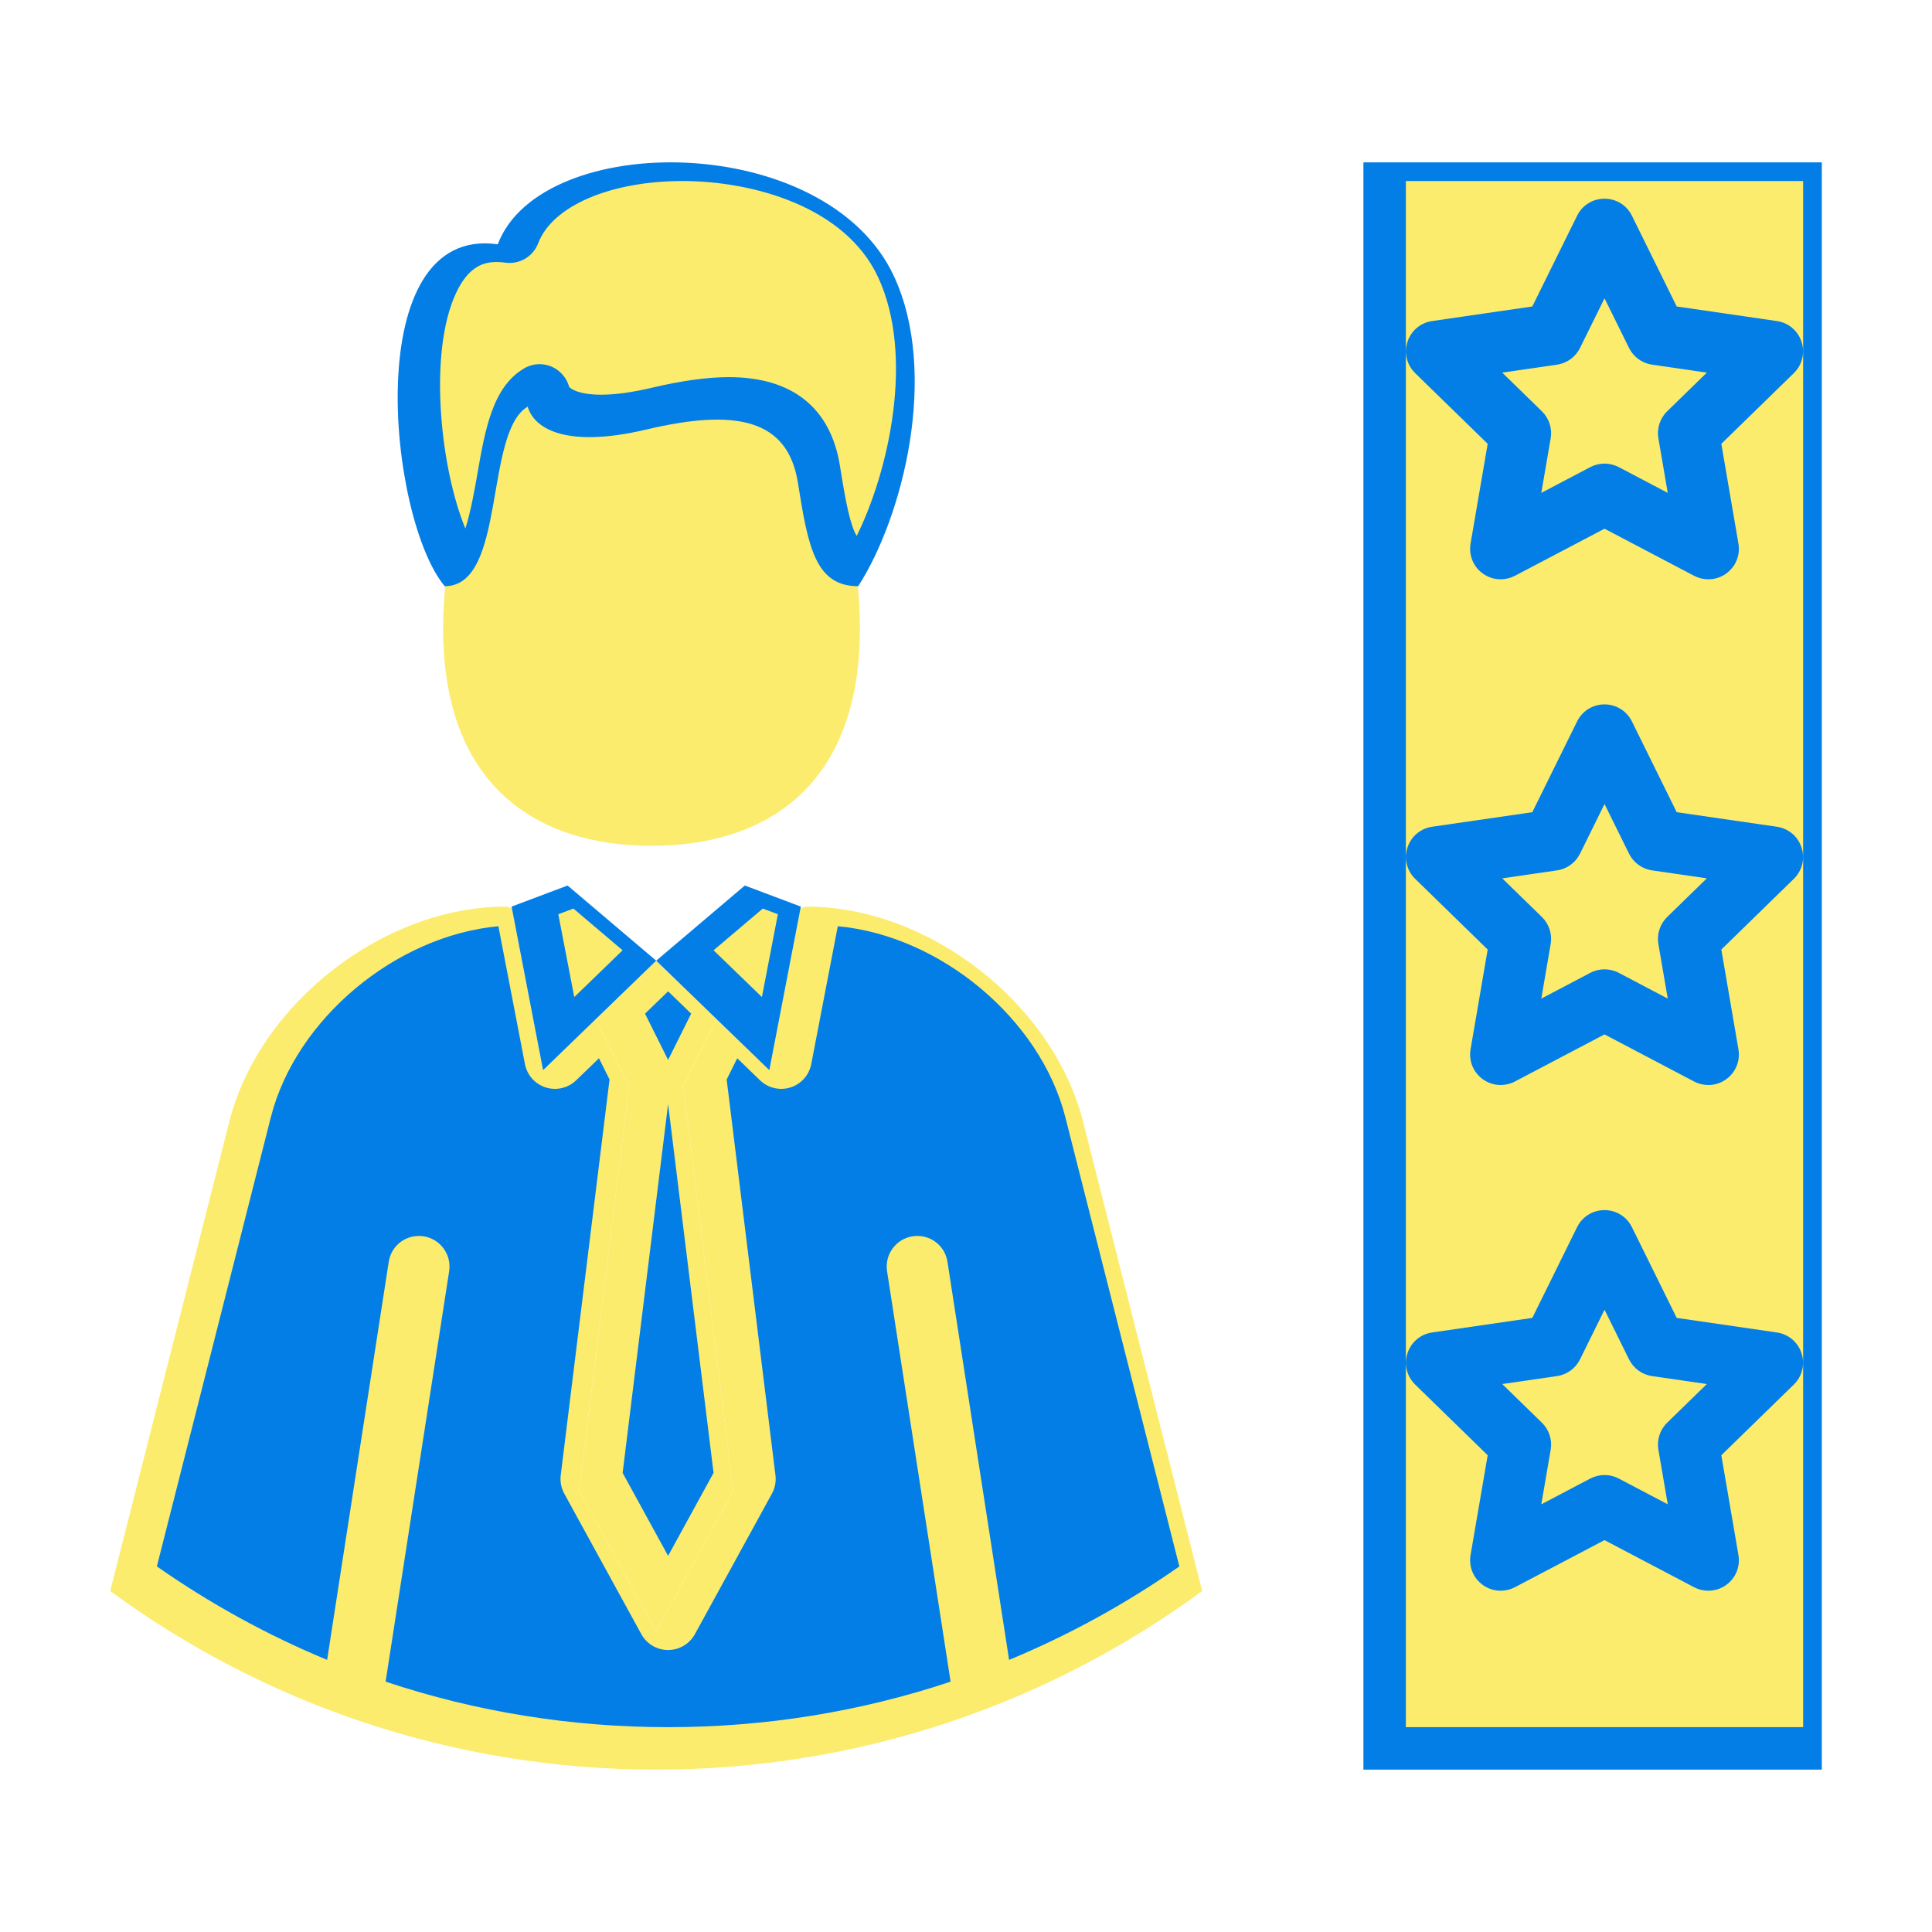
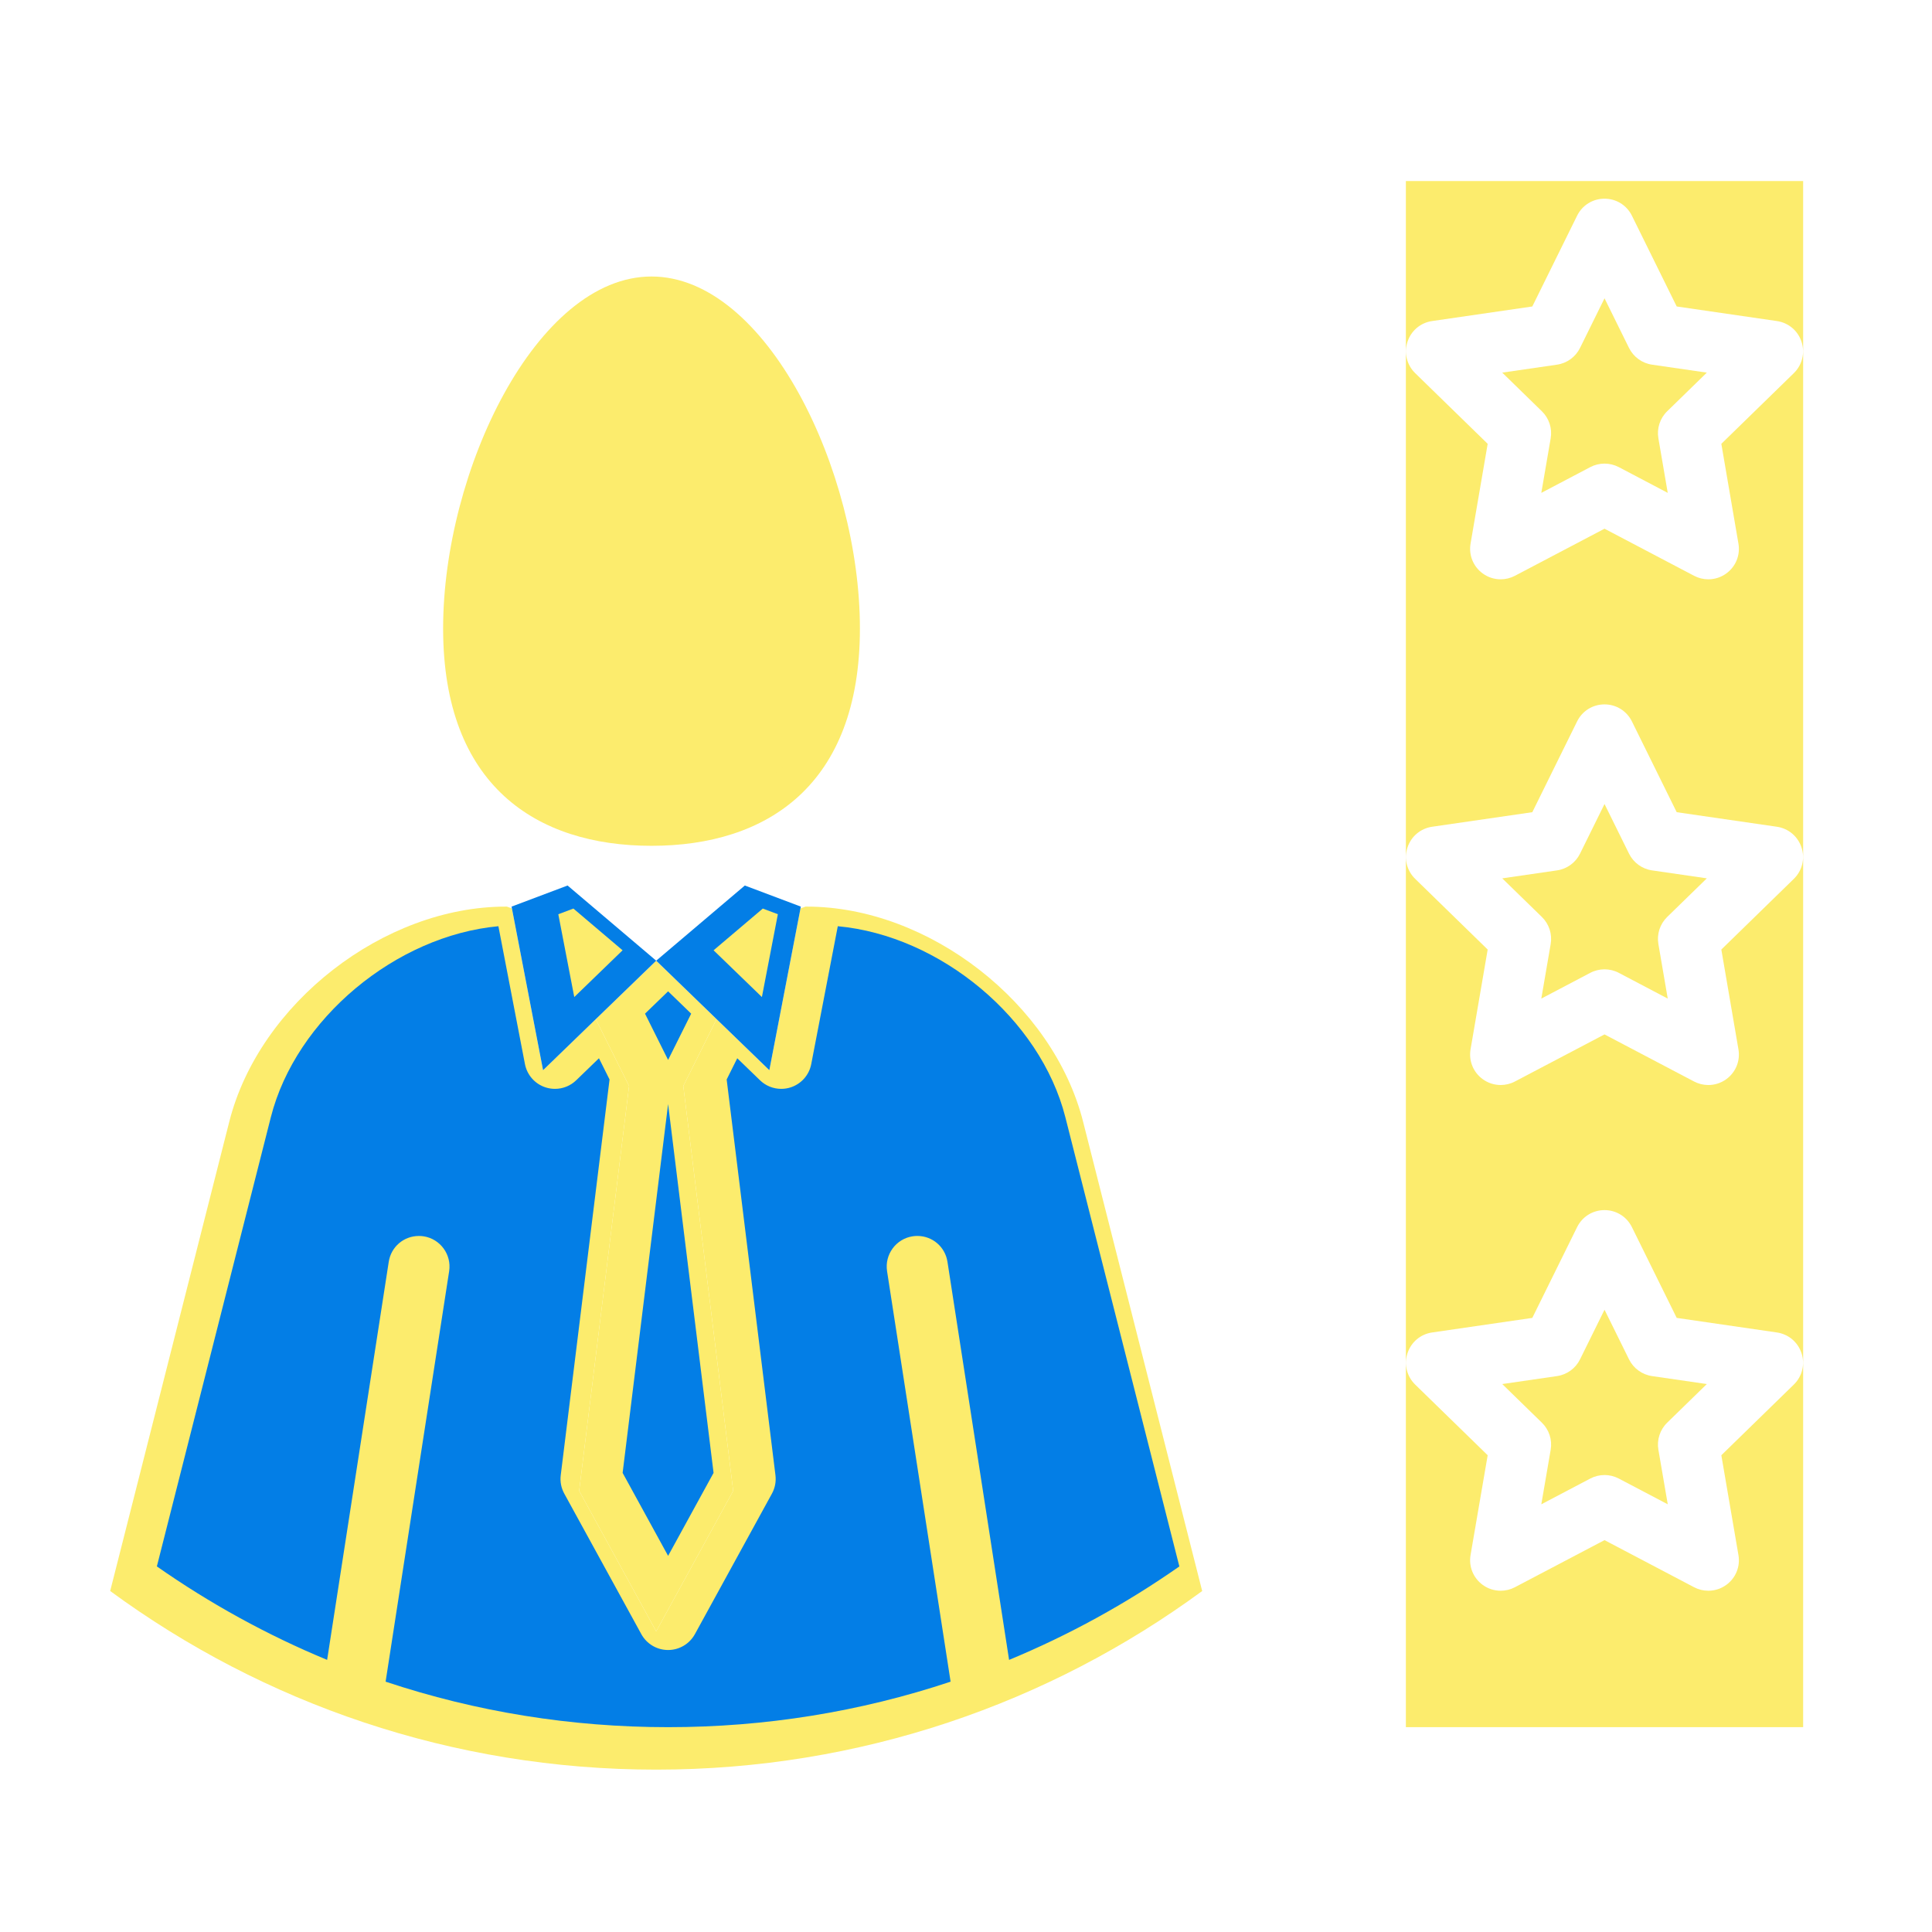
<svg xmlns="http://www.w3.org/2000/svg" width="100" height="100" viewBox="0 0 100 100" fill="none">
  <path d="M44.509 32.528C44.509 40.664 39.68 43.779 33.722 43.779C27.765 43.779 22.936 40.664 22.936 32.528C22.936 24.391 27.765 14.312 33.722 14.312C39.68 14.312 44.509 24.391 44.509 32.528Z" fill="#FCEC6D" />
-   <path d="M23.019 30.342C20.094 26.86 18.573 11.629 25.764 12.644C28.006 6.722 42.782 6.755 46.278 14.312C48.597 19.325 46.752 26.724 44.421 30.342C42.207 30.342 41.825 28.312 41.301 24.995C40.778 21.678 38.079 21.139 33.462 22.231C29.139 23.253 27.605 22.094 27.314 21.047C25.045 22.386 26.219 30.342 23.019 30.342Z" fill="#037EE6" />
  <path d="M56.06 58.056C54.506 51.934 48.068 46.926 41.753 46.926H41.694L41.432 47.021L39.82 55.394L37.091 52.752L35.367 56.211L37.95 77.165L33.964 84.438L29.977 77.165L32.561 56.211L30.837 52.752L28.108 55.393L26.496 47.02L26.235 46.926H26.176C19.86 46.926 13.422 51.934 11.868 58.056L5.703 82.35C13.62 88.161 23.391 91.596 33.964 91.596C44.538 91.596 54.308 88.161 62.225 82.351L56.06 58.056Z" fill="#FCEC6D" />
  <path d="M30.836 52.752L32.561 56.211L29.977 77.165L33.964 84.438L37.95 77.165L35.367 56.211L37.09 52.752L33.964 49.726L30.836 52.752Z" fill="#FCEC6D" />
  <path d="M33.965 49.725L38.552 45.834L41.451 46.926L41.433 47.021L39.821 55.393L37.092 52.752L33.965 49.725ZM30.837 52.752L33.965 49.725H33.964L29.378 45.834L26.479 46.926L26.497 47.021L28.109 55.393L30.837 52.752Z" fill="#037EE6" />
-   <path d="M70.57 8.404H94.297V91.596H70.57V8.404Z" fill="#037EE6" />
+   <path d="M70.57 8.404H94.297V91.596V8.404Z" fill="#037EE6" />
  <path d="M34.338 41.581C30.138 41.581 25.133 39.903 25.133 31.912C25.133 31.597 25.141 31.273 25.157 30.944C26.974 29.992 27.42 27.417 27.819 25.12C27.942 24.41 28.075 23.642 28.24 23.003C29.01 23.396 29.974 23.593 31.123 23.593C32.095 23.593 33.211 23.446 34.442 23.155C35.776 22.839 36.854 22.686 37.735 22.686C39.679 22.686 40.156 23.367 40.354 24.625C40.787 27.366 41.233 30.192 43.523 31.049C43.535 31.342 43.542 31.63 43.542 31.912C43.542 39.903 38.537 41.581 34.338 41.581Z" fill="#FCEC6D" />
-   <path d="M44.342 27.739C44.011 27.184 43.777 26.024 43.479 24.132C43.003 21.116 41.016 19.521 37.734 19.521C36.604 19.521 35.289 19.703 33.713 20.076C32.721 20.31 31.849 20.429 31.123 20.429C29.857 20.429 29.472 20.073 29.454 20.008C29.323 19.537 28.974 19.147 28.521 18.964C28.332 18.888 28.133 18.849 27.93 18.849C27.647 18.849 27.369 18.925 27.126 19.069C25.489 20.034 25.106 22.242 24.7 24.579C24.602 25.144 24.37 26.485 24.088 27.354C22.814 24.295 22.145 18.301 23.604 15.169C24.269 13.744 25.079 13.562 25.711 13.562C25.852 13.562 26.002 13.573 26.158 13.595C26.23 13.605 26.305 13.61 26.38 13.61C27.033 13.61 27.627 13.2 27.858 12.588C28.587 10.663 31.59 9.37 35.33 9.37C38.937 9.37 43.753 10.677 45.457 14.361C47.344 18.438 46 24.398 44.342 27.739Z" fill="#FCEC6D" />
  <path d="M34.581 89.398C29.566 89.398 24.65 88.606 19.959 87.043L23.248 65.797C23.381 64.935 22.788 64.124 21.926 63.991C21.847 63.979 21.765 63.973 21.683 63.973C20.898 63.973 20.241 64.536 20.121 65.313L16.932 85.915C13.843 84.636 10.885 83.012 8.119 81.077L14.018 57.829C15.314 52.724 20.5 48.429 25.797 47.941L27.171 55.076C27.281 55.647 27.694 56.111 28.248 56.286C28.402 56.335 28.563 56.359 28.724 56.359C29.137 56.359 29.528 56.201 29.825 55.914L31.002 54.775L31.55 55.874L29.024 76.356C28.983 76.687 29.046 77.017 29.207 77.31L33.194 84.582C33.471 85.089 34.003 85.404 34.581 85.404C35.159 85.404 35.69 85.089 35.968 84.583L39.955 77.31C40.115 77.016 40.178 76.687 40.137 76.355L37.612 55.874L38.16 54.775L39.337 55.914C39.633 56.201 40.024 56.359 40.437 56.359C40.599 56.359 40.759 56.335 40.913 56.286C41.468 56.111 41.88 55.648 41.99 55.077L43.364 47.941C48.662 48.429 53.847 52.724 55.143 57.829L61.043 81.078C58.277 83.013 55.32 84.636 52.23 85.916L49.041 65.313C48.921 64.536 48.264 63.972 47.479 63.972C47.398 63.972 47.316 63.979 47.235 63.991C46.374 64.124 45.781 64.934 45.914 65.797L49.203 87.043C44.512 88.606 39.596 89.398 34.581 89.398Z" fill="#037EE6" />
  <path d="M32.227 76.236L34.581 57.146L36.934 76.236L34.581 80.531L32.227 76.236ZM33.386 52.467L34.581 51.311L35.775 52.467L34.581 54.862L33.386 52.467Z" fill="#037EE6" />
  <path d="M28.898 47.321L29.679 47.027L32.225 49.187L29.724 51.608L28.898 47.321Z" fill="#FCEC6D" />
  <path d="M36.935 49.187L39.482 47.027L40.262 47.32L39.436 51.607L36.935 49.187Z" fill="#FCEC6D" />
  <path d="M72.768 89.398V9.37H93.33V89.398H72.768ZM87.686 82.155C87.912 82.274 88.167 82.336 88.422 82.336C88.758 82.336 89.08 82.232 89.352 82.034C89.843 81.678 90.084 81.085 89.981 80.487L89.096 75.323L92.847 71.666C93.282 71.243 93.435 70.622 93.248 70.045C93.06 69.468 92.571 69.055 91.97 68.968L86.786 68.214L84.468 63.517C84.199 62.972 83.656 62.635 83.049 62.635C82.442 62.635 81.899 62.972 81.63 63.517L79.312 68.214L74.127 68.968C73.527 69.055 73.038 69.468 72.85 70.045C72.663 70.622 72.816 71.243 73.251 71.667L77.002 75.323L76.116 80.487C76.014 81.085 76.255 81.677 76.746 82.034C77.018 82.232 77.34 82.336 77.676 82.336C77.931 82.336 78.186 82.274 78.411 82.155L83.049 79.717L87.686 82.155ZM87.686 55.979C87.911 56.098 88.166 56.161 88.422 56.161C88.758 56.161 89.08 56.056 89.352 55.859C89.843 55.502 90.084 54.909 89.981 54.311L89.096 49.148L92.847 45.491C93.282 45.068 93.435 44.446 93.248 43.869C93.06 43.292 92.571 42.88 91.971 42.792L86.786 42.039L84.468 37.341C84.199 36.797 83.656 36.459 83.049 36.459C82.442 36.459 81.898 36.797 81.63 37.341L79.312 42.039L74.127 42.792C73.527 42.88 73.037 43.292 72.85 43.869C72.663 44.446 72.816 45.068 73.251 45.491L77.002 49.148L76.116 54.311C76.014 54.909 76.255 55.502 76.746 55.858C77.018 56.056 77.34 56.16 77.676 56.16C77.931 56.16 78.186 56.098 78.412 55.978L83.049 53.541L87.686 55.979ZM87.686 29.803C87.912 29.922 88.167 29.985 88.422 29.985C88.759 29.985 89.08 29.881 89.352 29.683C89.843 29.327 90.084 28.734 89.981 28.136L89.096 22.972L92.847 19.315C93.282 18.892 93.435 18.27 93.248 17.693C93.06 17.116 92.57 16.704 91.97 16.617L86.786 15.863L84.468 11.165C84.199 10.621 83.656 10.284 83.049 10.284C82.442 10.284 81.898 10.621 81.63 11.166L79.312 15.863L74.127 16.617C73.527 16.704 73.038 17.116 72.85 17.693C72.663 18.27 72.816 18.892 73.251 19.316L77.002 22.972L76.116 28.136C76.014 28.734 76.255 29.327 76.746 29.683C77.018 29.881 77.339 29.985 77.676 29.985C77.931 29.985 78.186 29.922 78.412 29.803L83.049 27.366L87.686 29.803Z" fill="#FCEC6D" />
  <path d="M83.787 24.177C83.56 24.059 83.306 23.996 83.05 23.996C82.795 23.996 82.54 24.058 82.314 24.177L79.778 25.511L80.263 22.687C80.351 22.174 80.18 21.65 79.807 21.287L77.756 19.287L80.591 18.875C81.107 18.8 81.552 18.476 81.782 18.009L83.05 15.44L84.318 18.01C84.549 18.477 84.994 18.8 85.509 18.875L88.345 19.287L86.293 21.287C85.92 21.65 85.75 22.174 85.838 22.687L86.322 25.511L83.787 24.177Z" fill="#FCEC6D" />
  <path d="M83.786 50.353C83.561 50.234 83.306 50.172 83.05 50.172C82.794 50.172 82.54 50.234 82.314 50.353L79.778 51.687L80.263 48.863C80.351 48.349 80.18 47.826 79.807 47.462L77.756 45.463L80.591 45.051C81.107 44.976 81.552 44.652 81.782 44.185L83.05 41.616L84.318 44.185C84.549 44.652 84.994 44.976 85.509 45.051L88.345 45.463L86.293 47.462C85.92 47.826 85.75 48.349 85.838 48.863L86.322 51.687L83.786 50.353Z" fill="#FCEC6D" />
  <path d="M83.787 76.529C83.56 76.41 83.306 76.347 83.051 76.347C82.795 76.347 82.541 76.41 82.315 76.528L79.778 77.862L80.263 75.038C80.351 74.525 80.181 74.002 79.808 73.638L77.756 71.638L80.591 71.226C81.107 71.151 81.552 70.827 81.782 70.36L83.05 67.791L84.318 70.361C84.549 70.827 84.994 71.151 85.509 71.226L88.345 71.638L86.293 73.638C85.92 74.001 85.75 74.525 85.838 75.038L86.323 77.862L83.787 76.529Z" fill="#FCEC6D" />
</svg>